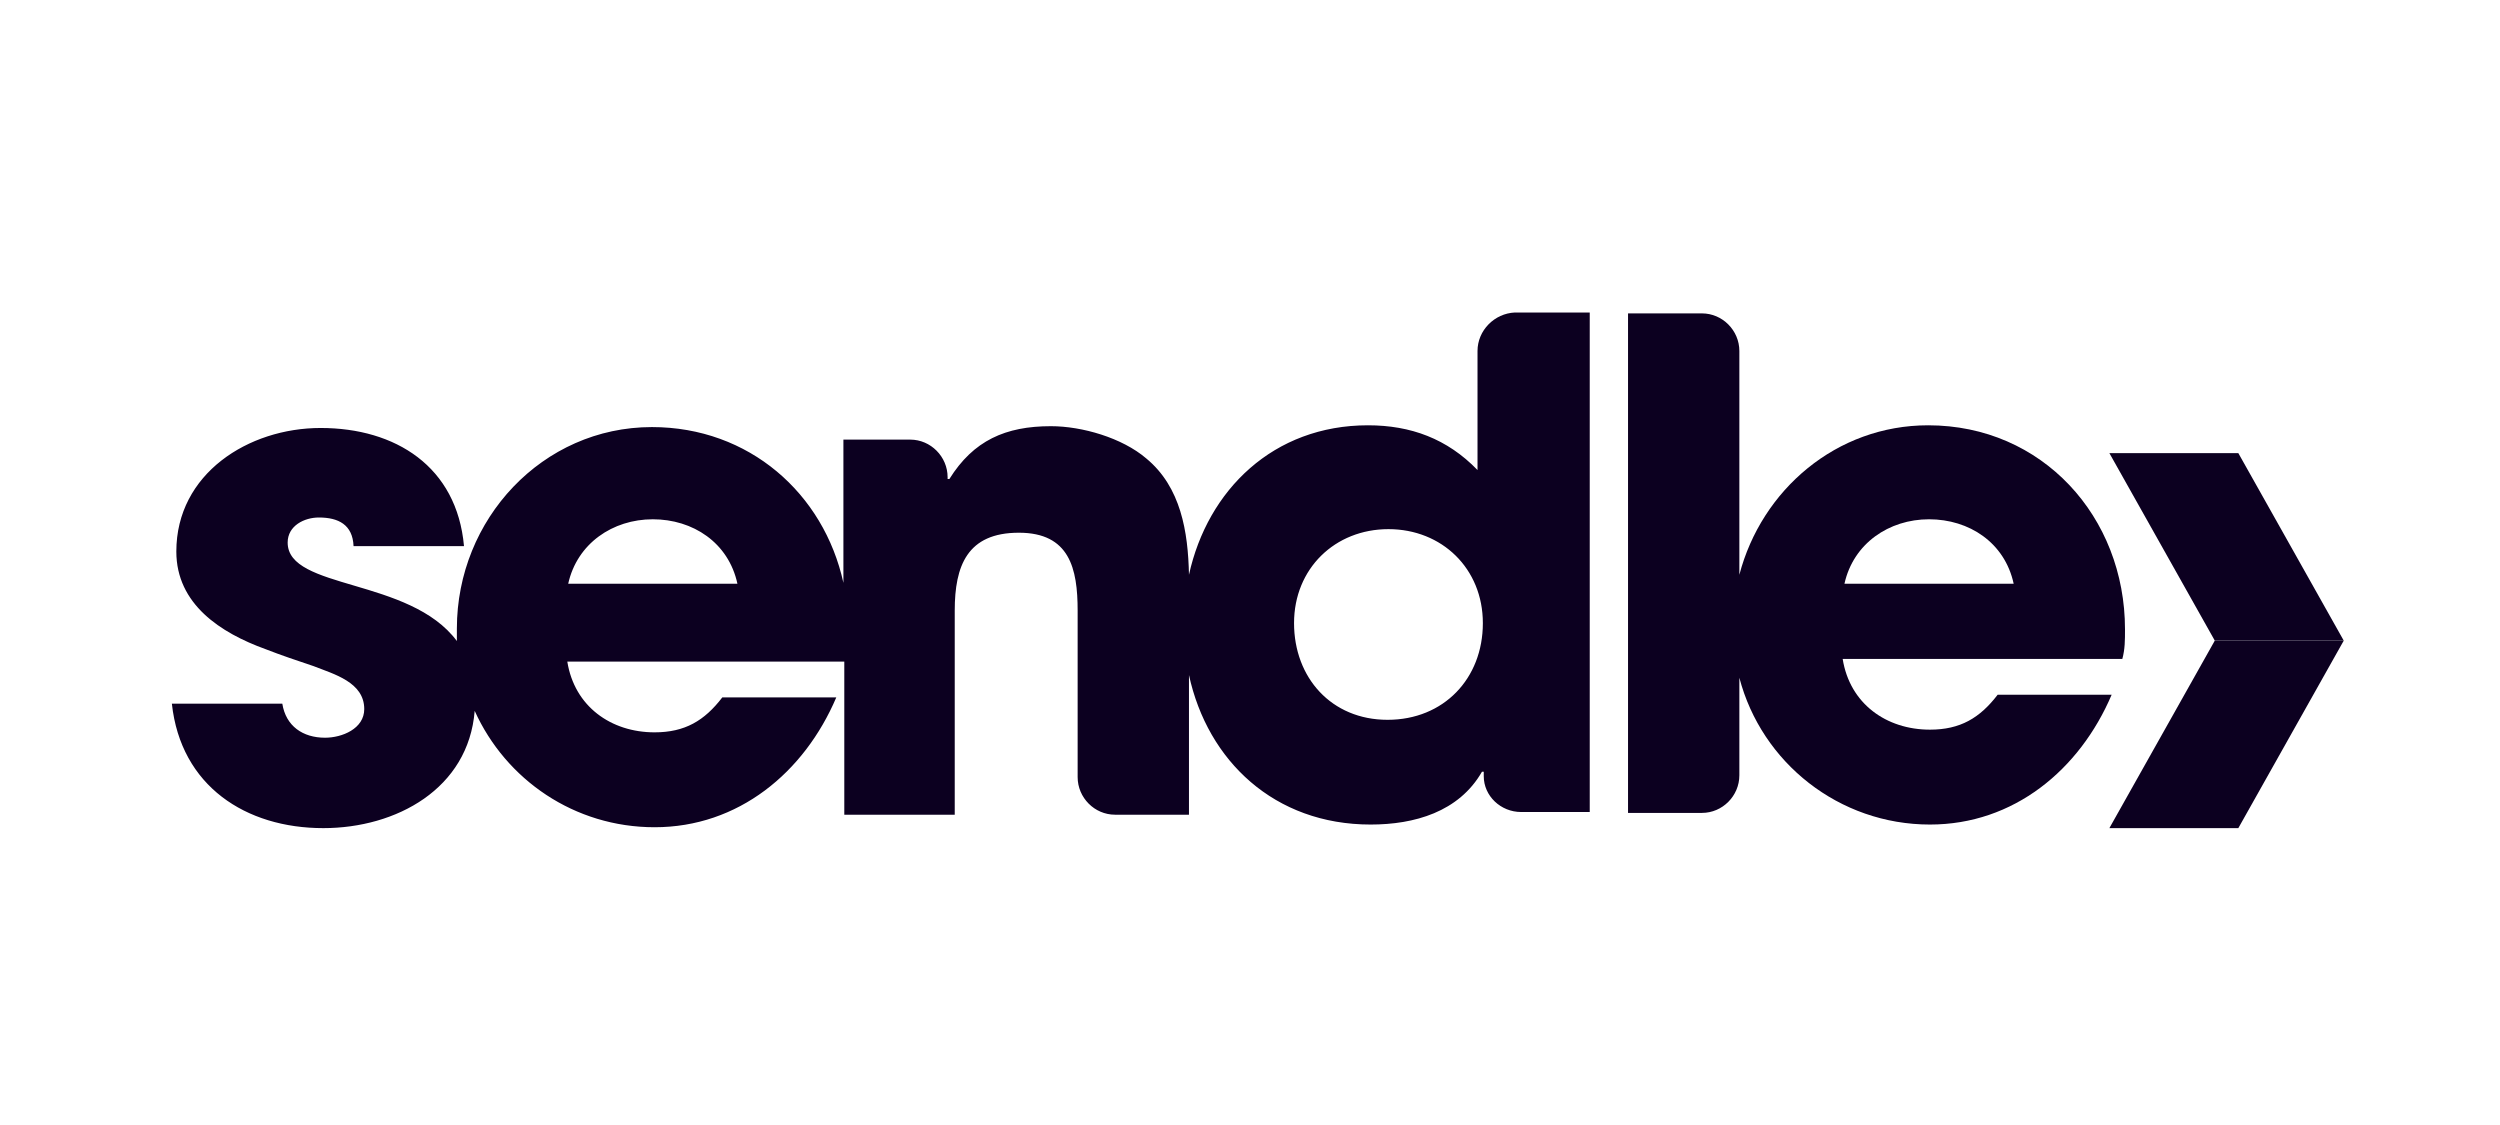
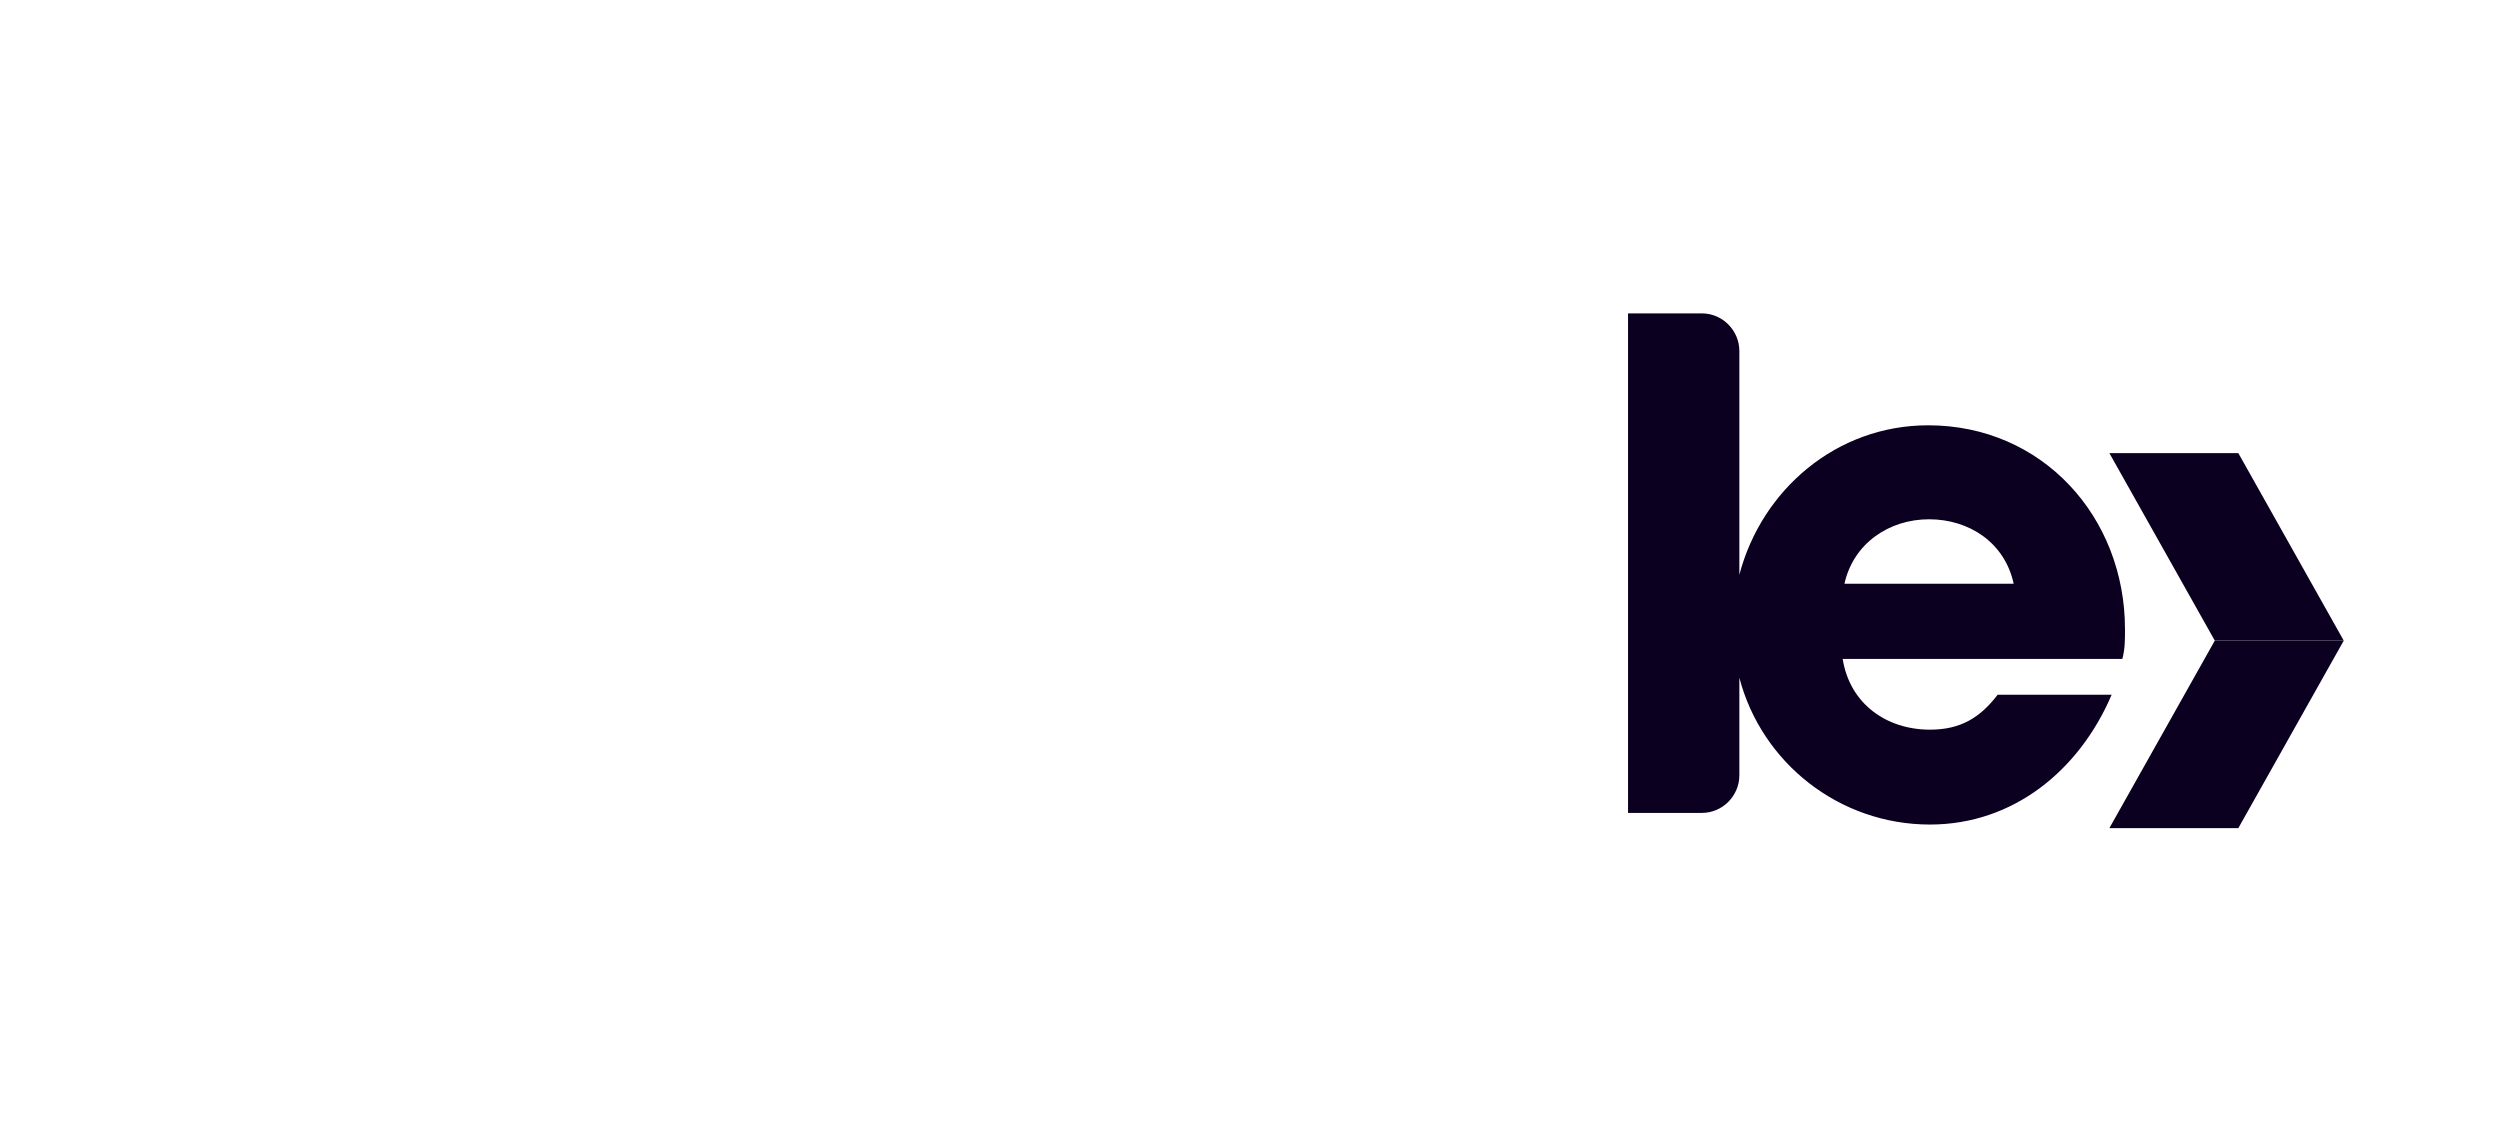
<svg xmlns="http://www.w3.org/2000/svg" width="160" height="72" viewBox="0 0 160 72" fill="none">
-   <path d="M143.253 29H135L141.747 41H150L143.253 29Z" fill="#0C0020" />
+   <path d="M143.253 29H135L141.747 41H150Z" fill="#0C0020" />
  <path d="M143.253 53H135L141.747 41H150L143.253 53Z" fill="#0C0020" />
  <path d="M136 40.281C136 33.062 130.699 27.219 123.403 27.219C117.532 27.219 112.744 31.344 111.319 36.786V22.464C111.319 21.146 110.236 20.057 108.925 20.057H104.194V52.026H108.925C110.236 52.026 111.319 50.938 111.319 49.62V43.375C112.744 48.818 117.703 52.771 123.517 52.771C128.875 52.771 133.093 49.276 135.145 44.464H127.849C126.709 45.953 125.455 46.698 123.517 46.698C120.724 46.698 118.387 45.036 117.931 42.172H135.829C136 41.542 136 40.969 136 40.281ZM118.045 37.359C118.615 34.781 120.895 33.234 123.46 33.234C126.025 33.234 128.305 34.724 128.875 37.359H118.045Z" fill="#0C0020" />
-   <path d="M94.561 22.463V30.083C92.623 28.078 90.286 27.219 87.55 27.219C81.508 27.219 77.29 31.344 76.094 36.786C76.037 34.036 75.581 31.172 73.358 29.338C71.819 28.021 69.254 27.276 67.258 27.276C64.352 27.276 62.3 28.193 60.761 30.656H60.647V30.542C60.647 29.224 59.564 28.135 58.253 28.135H53.978V37.302C52.724 31.573 47.936 27.333 41.723 27.333C34.712 27.333 29.24 33.234 29.24 40.224V41.026C26.219 36.958 18.41 37.76 18.41 34.724C18.41 33.635 19.493 33.12 20.405 33.12C21.659 33.12 22.571 33.578 22.628 34.953H29.696C29.24 29.854 25.307 27.391 20.519 27.391C15.902 27.391 11.285 30.312 11.285 35.297C11.285 38.677 14.135 40.51 16.985 41.542C18.011 41.943 19.037 42.286 20.063 42.63C21.374 43.146 23.312 43.661 23.312 45.38C23.312 46.641 21.887 47.214 20.804 47.214C19.379 47.214 18.296 46.469 18.068 45.036H11C11.57 50.307 15.731 53 20.69 53C25.364 53 29.981 50.479 30.38 45.495C32.375 49.906 36.764 52.943 41.894 52.943C47.252 52.943 51.47 49.448 53.522 44.635H46.226C45.086 46.125 43.832 46.87 41.894 46.87C39.101 46.87 36.764 45.208 36.308 42.344H54.035V52.141H61.103V39.078C61.103 36.214 61.901 34.094 65.207 34.094C68.456 34.094 68.969 36.385 68.969 39.078V49.734C68.969 51.052 70.052 52.141 71.362 52.141H76.094V43.203C77.29 48.703 81.565 52.771 87.721 52.771C90.514 52.771 93.364 51.969 94.846 49.391H94.96V49.677C94.96 50.938 96.043 51.969 97.354 51.969H101.743V20H96.955C95.644 20.057 94.561 21.146 94.561 22.463ZM36.365 37.359C36.935 34.781 39.215 33.234 41.78 33.234C44.345 33.234 46.625 34.724 47.195 37.359H36.365ZM88.804 46.068C85.213 46.068 82.819 43.375 82.819 39.88C82.819 36.385 85.441 33.865 88.861 33.865C92.281 33.865 94.903 36.385 94.903 39.88C94.903 43.432 92.395 46.068 88.804 46.068Z" fill="#0C0020" />
</svg>